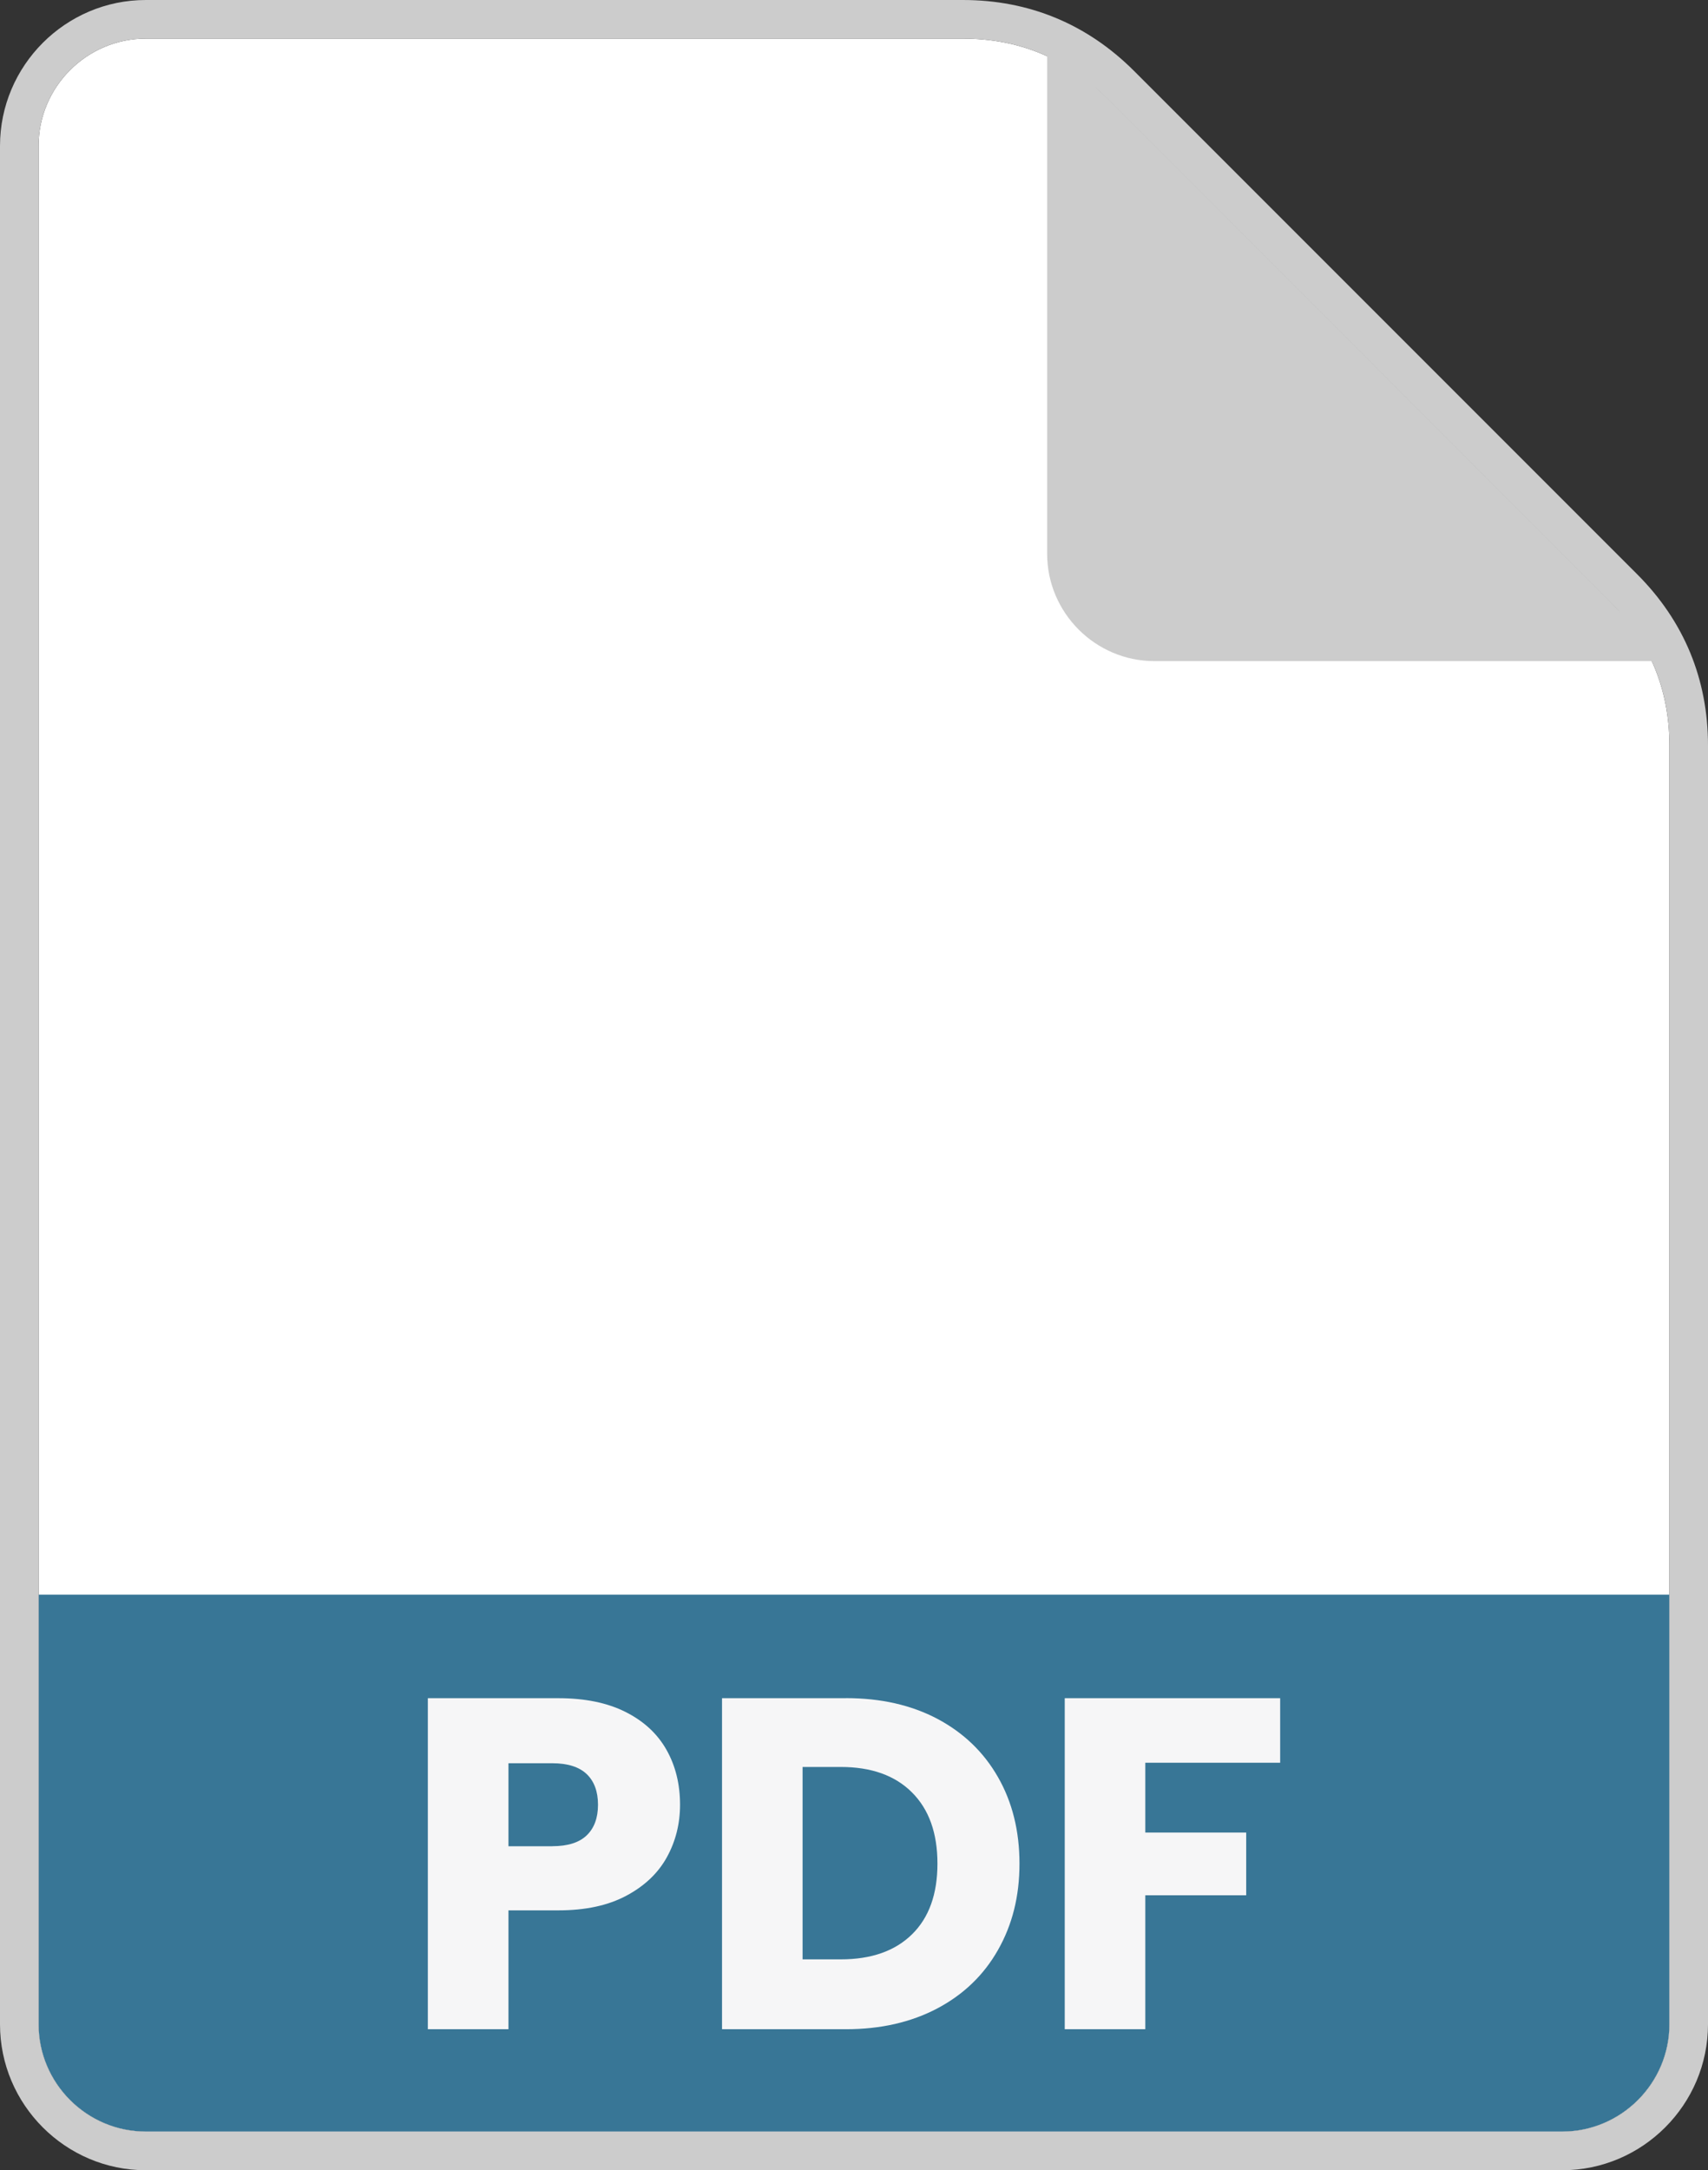
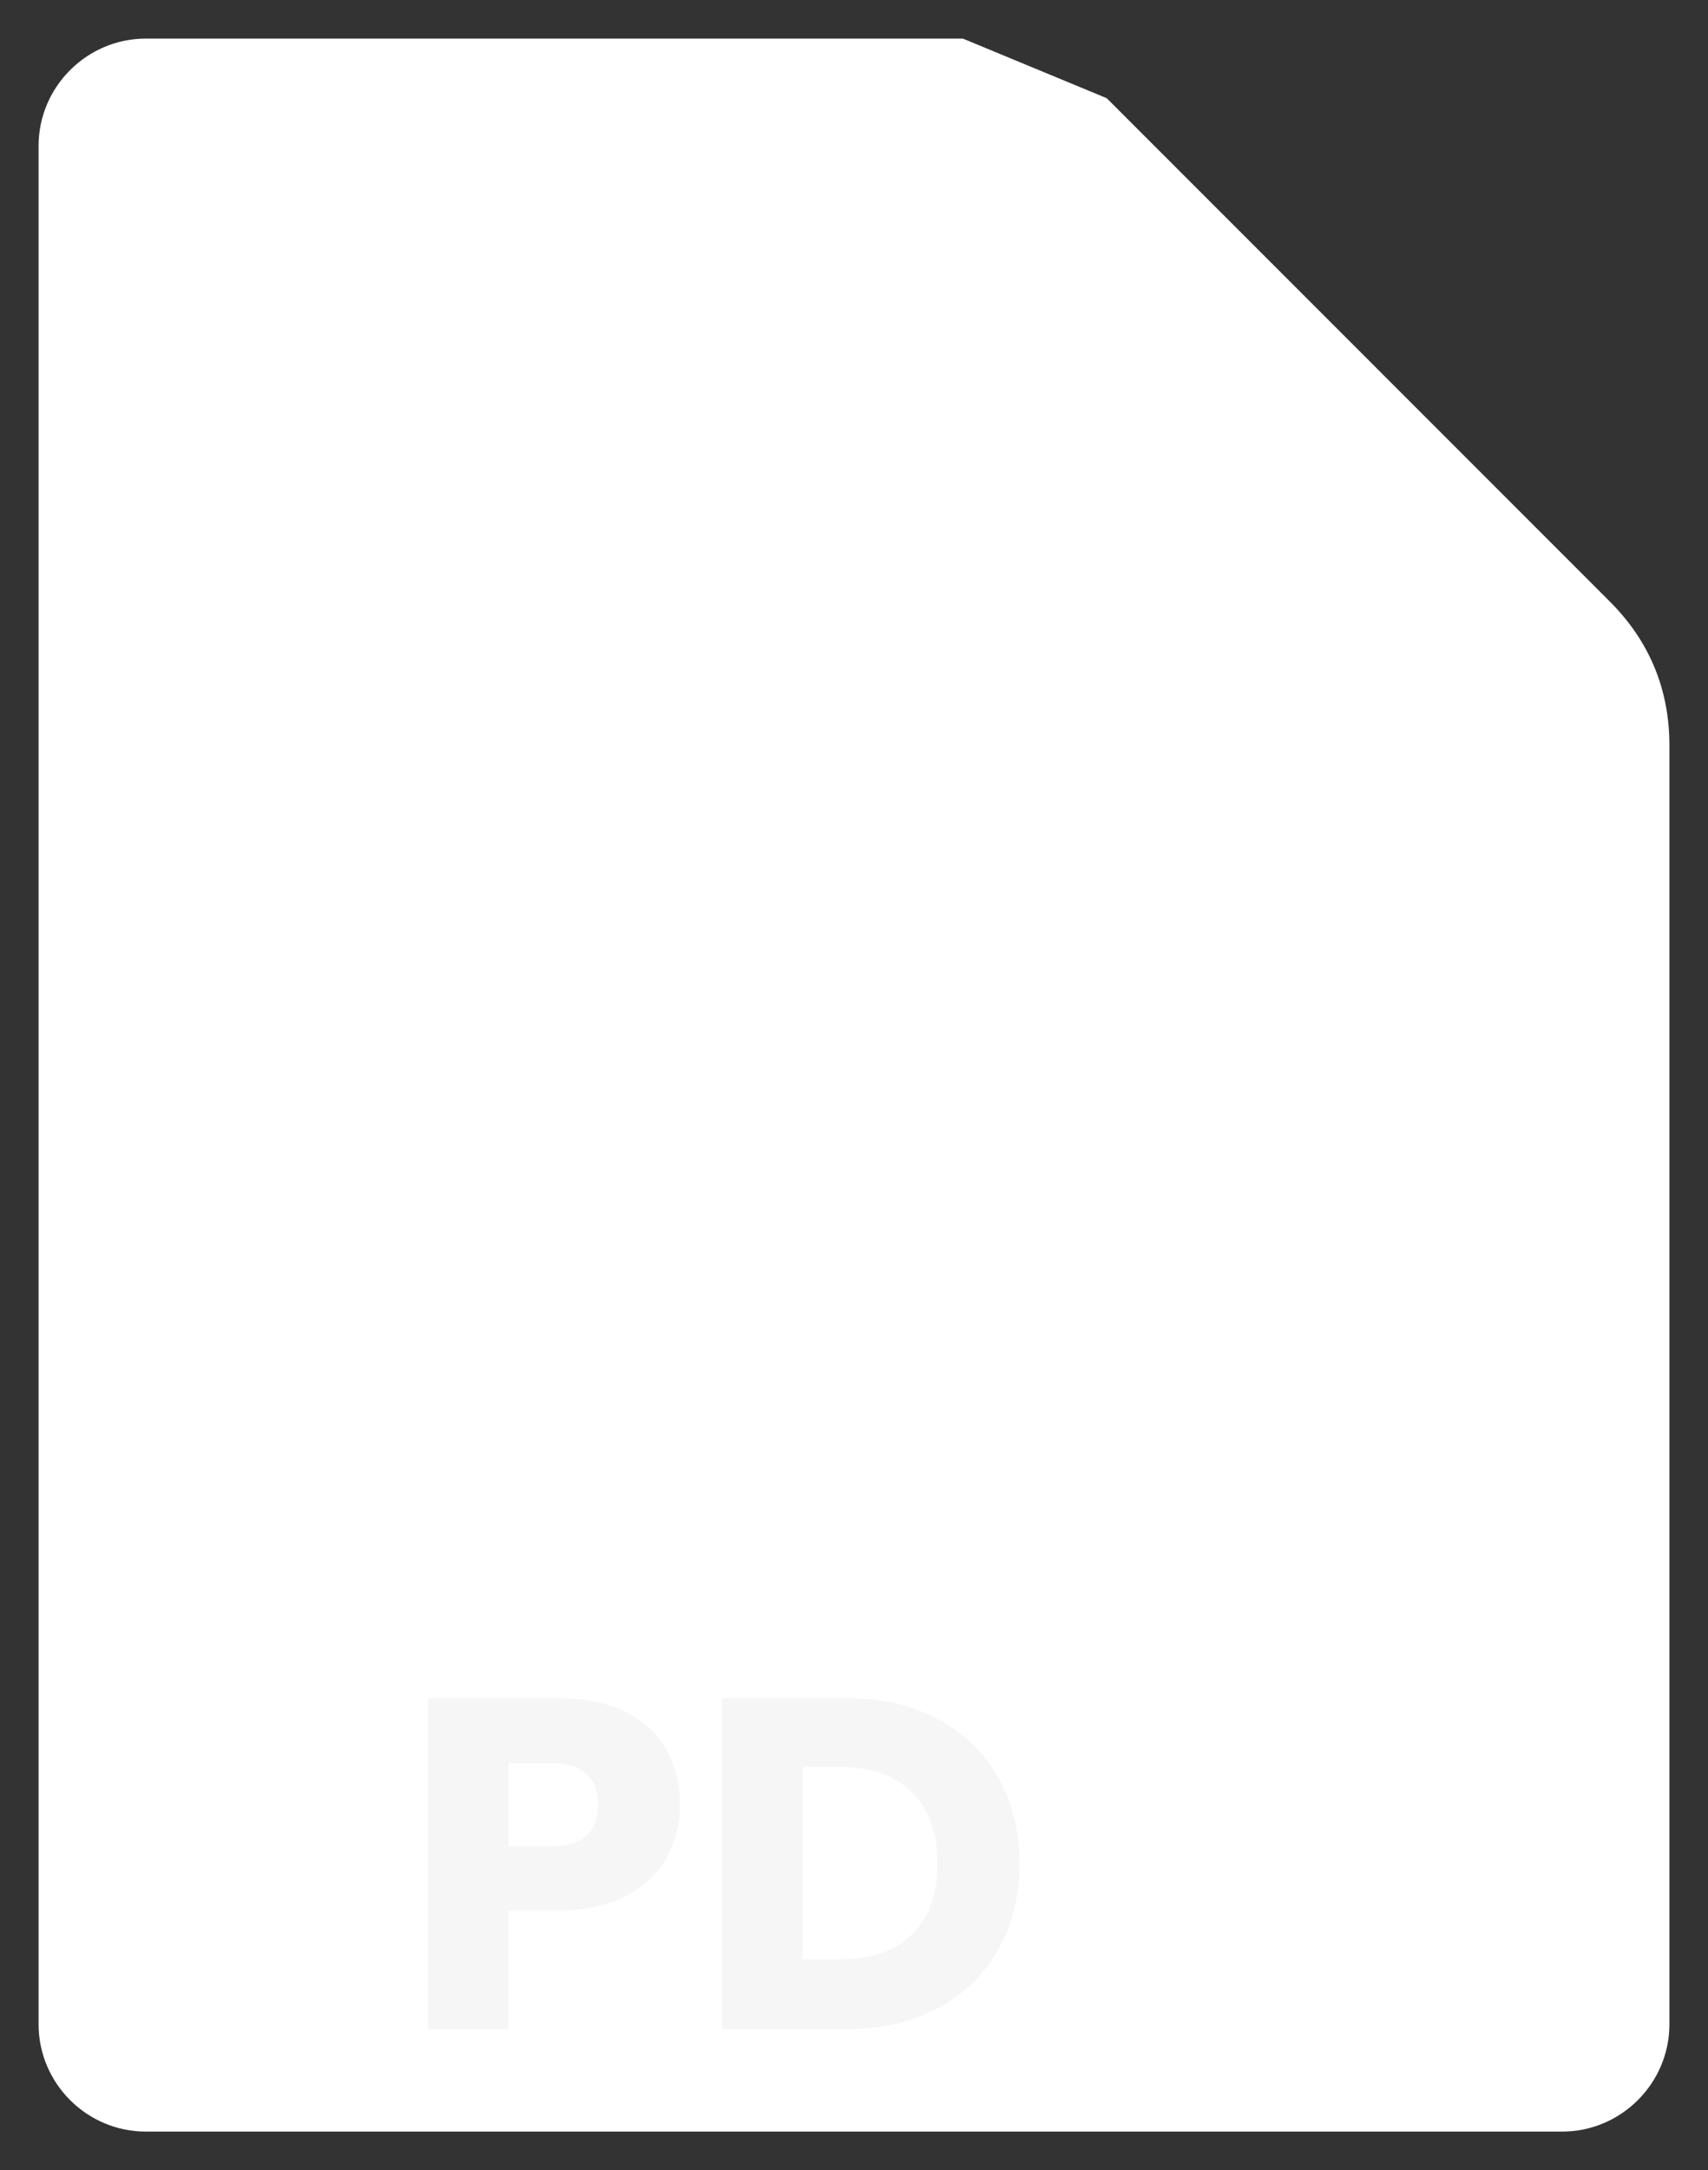
<svg xmlns="http://www.w3.org/2000/svg" id="Layer_2" data-name="Layer 2" viewBox="0 0 266.08 337.96">
  <rect x="0" y="0" width="266.08" height="337.96" fill="#333333" stroke="none" />
  <defs>
    <style>
      .cls-1 {
        fill: #fff;
      }

      .cls-1, .cls-2, .cls-3 {
        fill-rule: evenodd;
      }

      .cls-4 {
        fill: #f6f6f7;
      }

      .cls-2 {
        fill: #387696;
      }

      .cls-3 {
        fill: #ccc;
      }
    </style>
  </defs>
  <g id="Layer_1-2" data-name="Layer 1">
    <g>
-       <path class="cls-1" d="M150,6.01H22.72c-9.19,0-16.71,7.52-16.71,16.71v292.51c0,9.2,7.52,16.71,16.71,16.71h220.64c9.19,0,16.71-7.52,16.71-16.71V116.09c0-8.73-3.11-16.24-9.28-22.41L172.41,15.29c-6.17-6.17-13.69-9.28-22.41-9.28" />
-       <path class="cls-2" d="M6.01,248.33v66.9c0,9.2,7.52,16.71,16.71,16.71h220.64c9.19,0,16.71-7.52,16.71-16.71v-66.9H6.01" />
-       <path class="cls-3" d="M260.07,102.96L163.13,6.01v80.23c0,9.19,7.52,16.71,16.71,16.71h80.23" />
+       <path class="cls-1" d="M150,6.01H22.72c-9.19,0-16.71,7.52-16.71,16.71v292.51c0,9.2,7.52,16.71,16.71,16.71h220.64c9.19,0,16.71-7.52,16.71-16.71V116.09c0-8.73-3.11-16.24-9.28-22.41L172.41,15.29" />
      <path class="cls-4" d="M105.94,281.04c0,2.98-.69,5.71-2.06,8.19-1.37,2.47-3.47,4.47-6.31,5.98-2.84,1.52-6.37,2.28-10.58,2.28h-7.78v18.51h-12.56v-51.55h20.34c4.12,0,7.59.71,10.43,2.13,2.84,1.42,4.97,3.38,6.39,5.88,1.42,2.5,2.13,5.36,2.13,8.59ZM86.04,287.5c2.4,0,4.18-.56,5.36-1.69,1.17-1.12,1.76-2.72,1.76-4.77s-.59-3.65-1.76-4.77c-1.18-1.12-2.96-1.69-5.36-1.69h-6.83v12.93h6.83" />
      <path class="cls-4" d="M131.79,264.44c5.44,0,10.18,1.08,14.25,3.23,4.06,2.16,7.21,5.18,9.43,9.07,2.23,3.89,3.35,8.39,3.35,13.48s-1.12,9.52-3.35,13.44c-2.22,3.92-5.38,6.95-9.47,9.11-4.09,2.15-8.82,3.23-14.21,3.23h-19.31v-51.55h19.31ZM130.98,305.12c4.75,0,8.45-1.3,11.09-3.89,2.65-2.59,3.97-6.27,3.97-11.02s-1.32-8.45-3.97-11.09c-2.64-2.64-6.34-3.96-11.09-3.96h-5.95v29.96h5.95" />
-       <path class="cls-4" d="M199.43,264.44v10.06h-21.01v10.87h15.72v9.77h-15.72v20.86h-12.55v-51.55h33.56" />
-       <path class="cls-3" d="M150,0c10.32,0,19.36,3.75,26.66,11.04l78.38,78.38c7.3,7.3,11.04,16.34,11.04,26.66v199.15c0,12.51-10.21,22.73-22.72,22.73H22.72c-12.51,0-22.72-10.21-22.72-22.73V22.73C0,10.21,10.21,0,22.72,0h127.28ZM150,6.01H22.72c-9.19,0-16.71,7.52-16.71,16.71v292.51c0,9.2,7.52,16.71,16.71,16.71h220.64c9.19,0,16.71-7.52,16.71-16.71V116.09c0-8.73-3.11-16.24-9.28-22.41L172.41,15.29c-6.17-6.17-13.69-9.28-22.41-9.28" />
    </g>
  </g>
</svg>